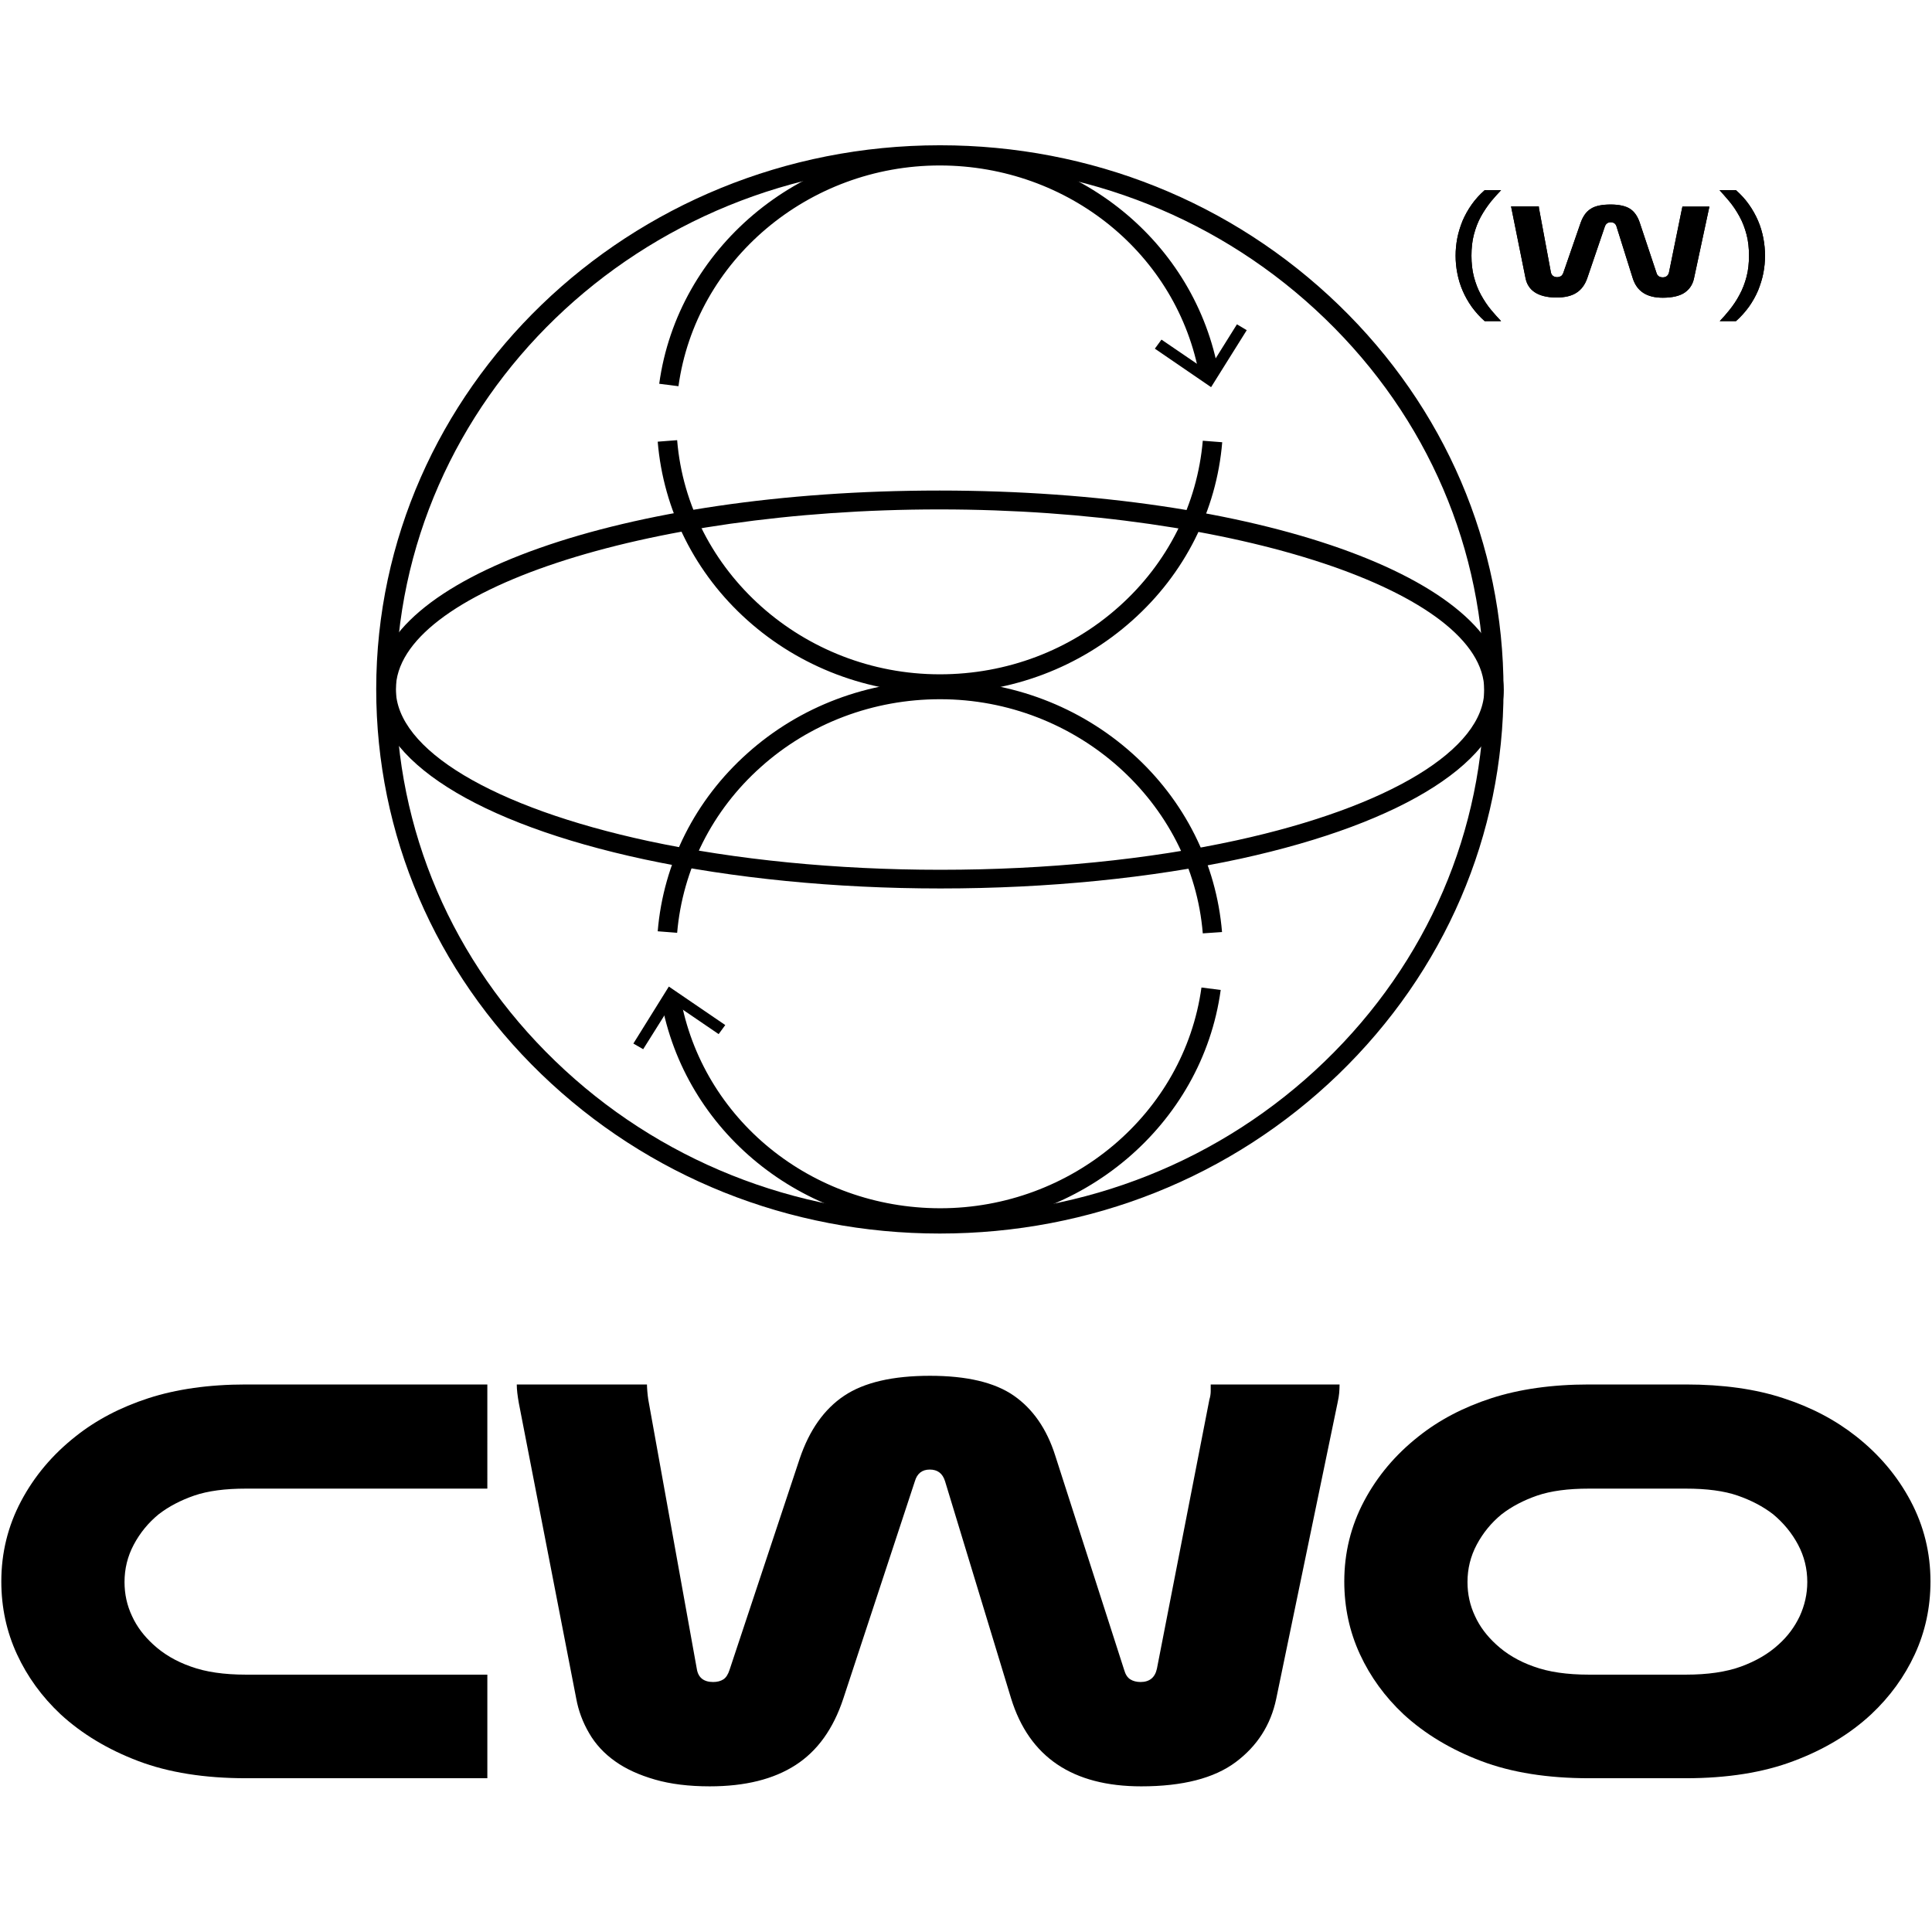
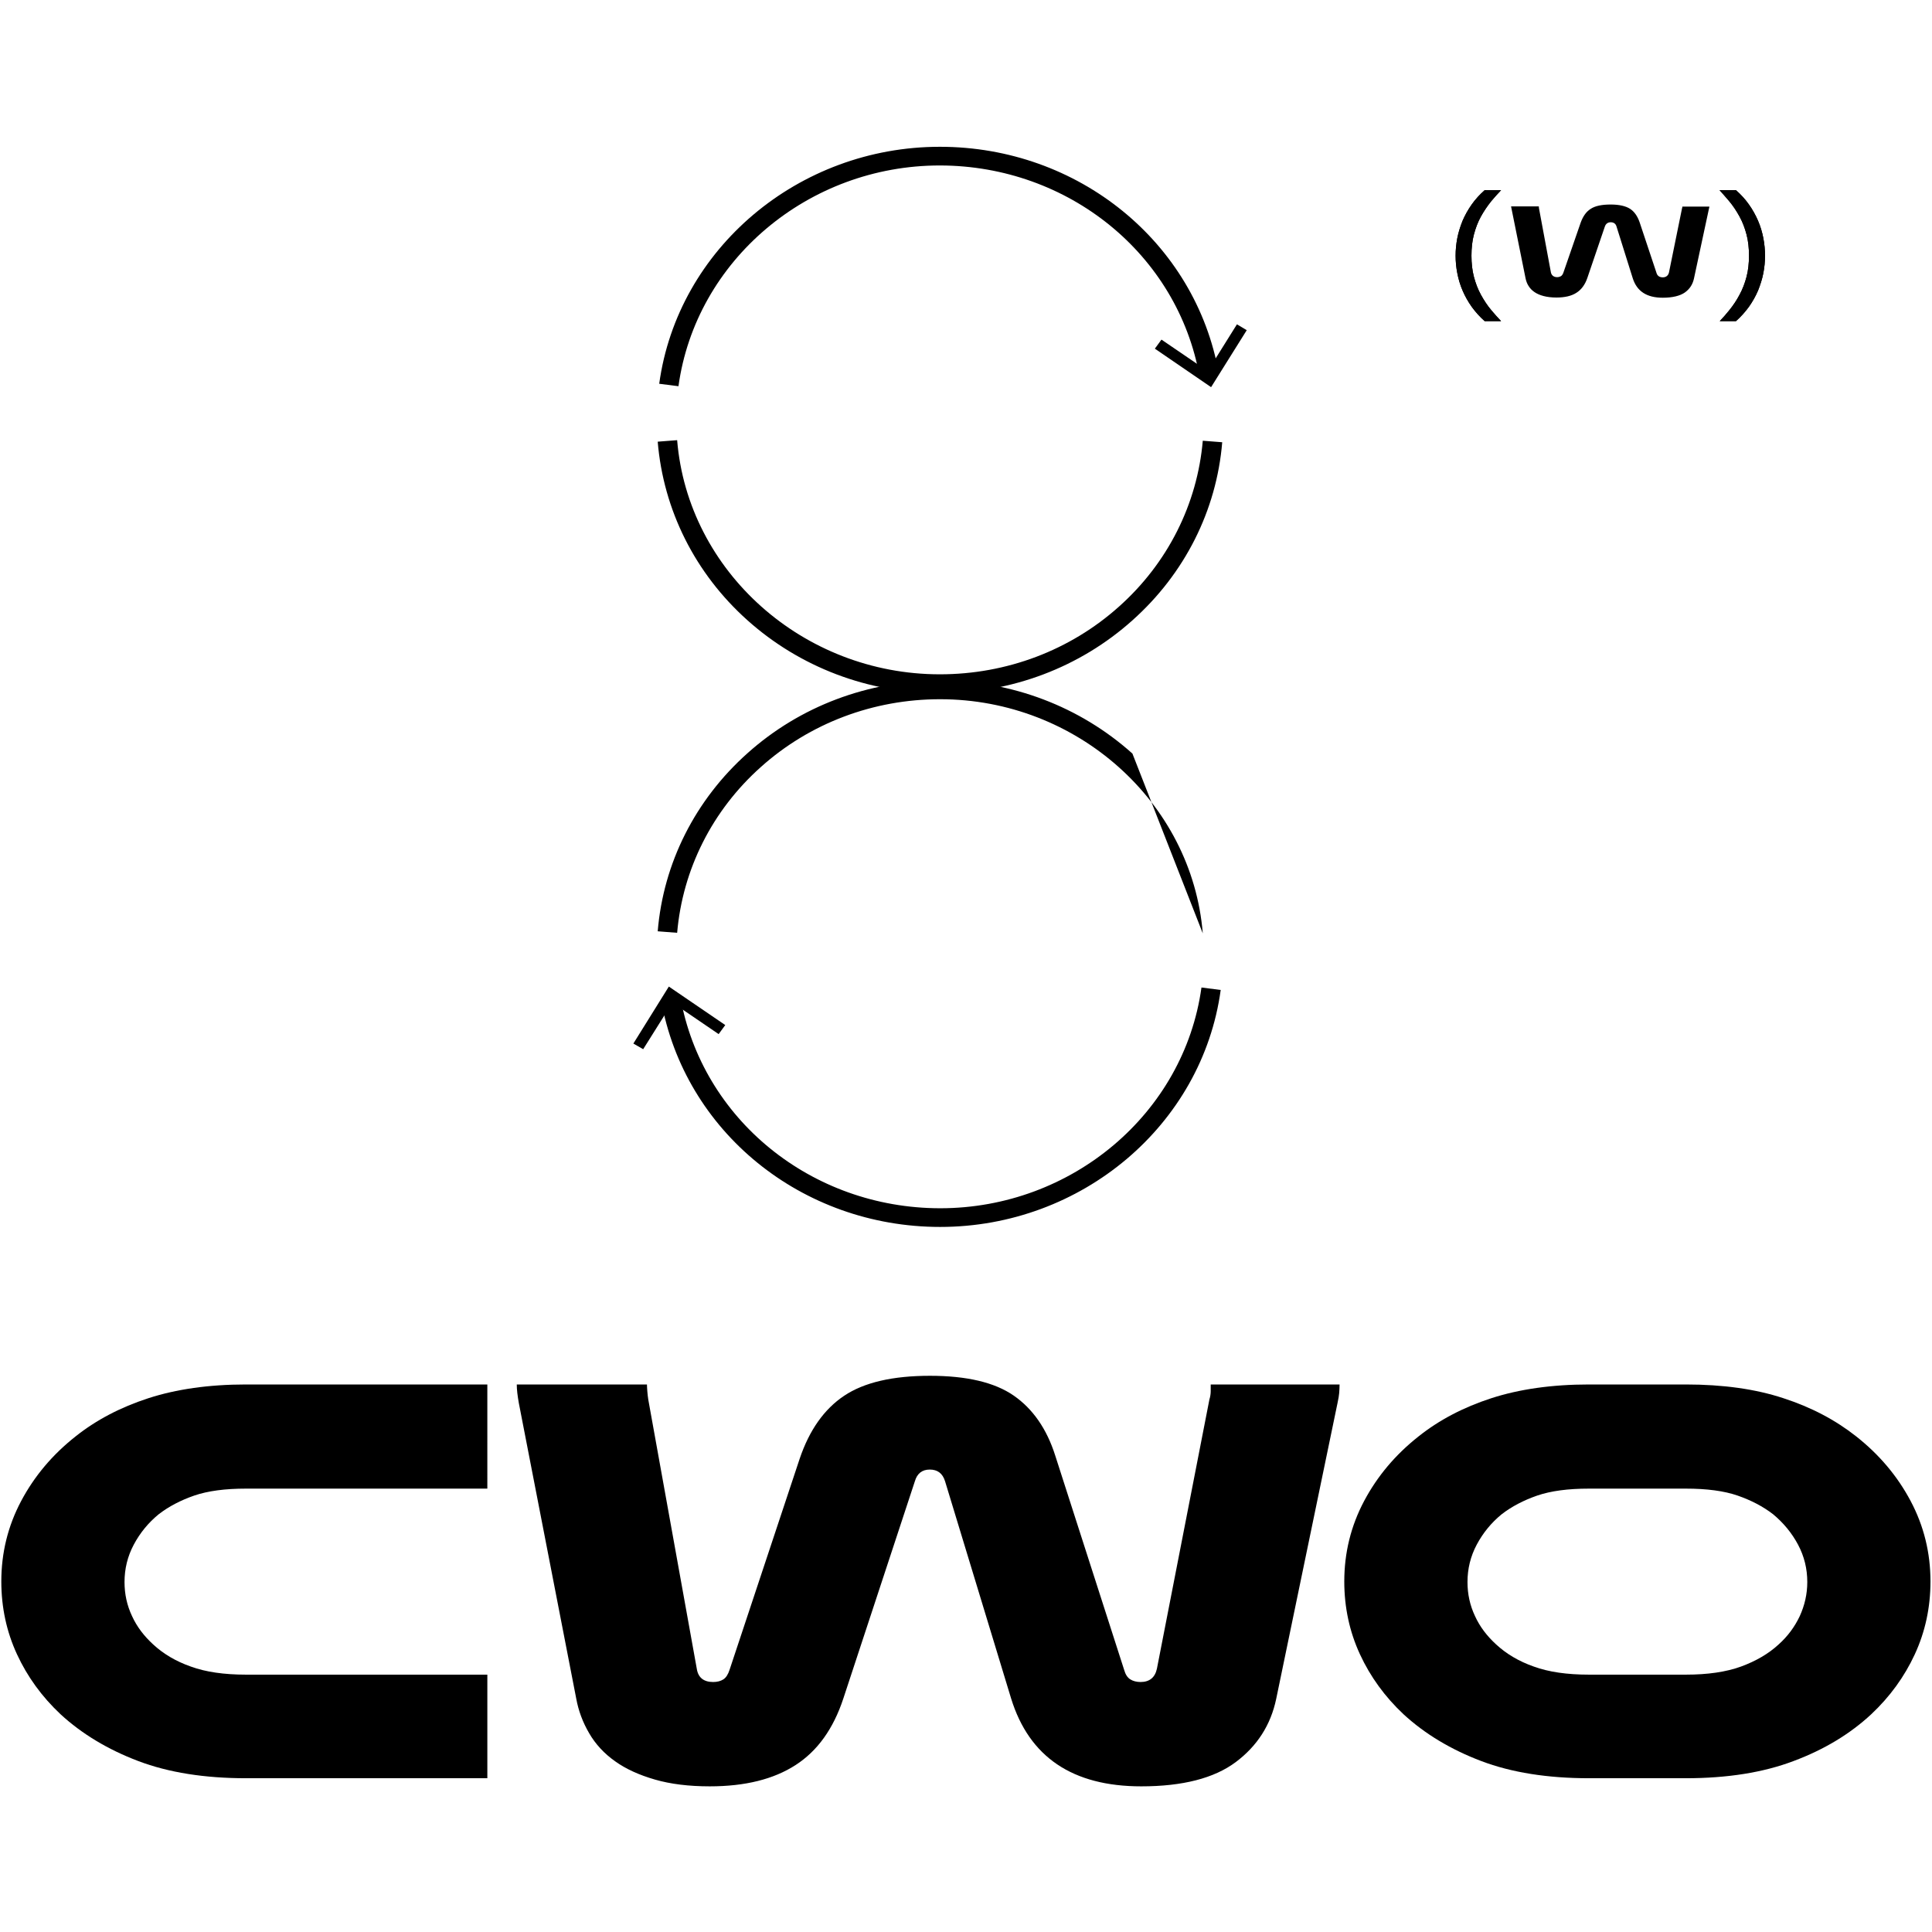
<svg xmlns="http://www.w3.org/2000/svg" version="1.1" id="Layer_1" x="0px" y="0px" viewBox="0 0 1024 1024" style="enable-background:new 0 0 1024 1024;" xml:space="preserve">
  <g>
    <path d="M258.4,942.5H130.4c-21.9,0-41-3-57.1-9.1c-16.1-6.1-29.9-14.4-41.2-24.8c-9.9-9.3-17.6-19.9-23.1-31.8   c-5.5-11.9-8.3-24.8-8.3-38.6c0-15.2,3.5-29.4,10.5-42.6c7-13.2,16.6-24.6,28.9-34.3c10.8-8.6,23.7-15.4,38.5-20.2   c14.8-4.8,32.1-7.3,51.8-7.3h127.9V789H130.4c-11.1,0-20.2,1.2-27.5,3.7c-7.2,2.5-13.5,5.8-18.8,9.9c-5.5,4.5-9.9,9.9-13.2,16.1   c-3.3,6.2-4.9,12.8-4.9,19.8c0,6.4,1.3,12.4,4,18.1c2.6,5.7,6.4,10.6,11.2,15c5.3,4.9,11.9,8.9,19.9,11.7   c7.9,2.9,17.7,4.3,29.3,4.3h127.9V942.5z" />
    <path d="M492.8,778.9c-4.1,0-6.7,2.1-7.9,6.2L447,900.2c-5.3,16.1-13.7,27.8-25.3,35.3c-11.6,7.5-26.7,11.3-45.5,11.3   c-11.1,0-20.8-1.2-29.1-3.6c-8.3-2.4-15.4-5.6-21.1-9.7c-5.8-4.1-10.4-9.1-13.7-14.8c-3.4-5.8-5.7-11.9-6.9-18.5L275,743.7   c-0.7-3.9-1.1-7.2-1.1-9.9h69c0,1,0.1,2.3,0.2,3.7c0.1,1.4,0.3,2.9,0.5,4.3l25.7,142.6c0.7,4.7,3.6,7.1,8.7,7.1   c2.2,0,4-0.5,5.4-1.4c1.4-0.9,2.5-2.6,3.3-5.1l37.2-112c5.1-15,12.9-26.1,23.5-33.2c10.6-7.1,25.8-10.6,45.5-10.6   c19.5,0,34.3,3.5,44.4,10.5c10.1,7,17.5,17.6,22,31.8L595.8,885c0.7,2.5,1.8,4.2,3.3,5.1c1.4,0.9,3.3,1.4,5.4,1.4   c4.8,0,7.7-2.4,8.7-7.1L641,741.8c0.5-1.6,0.7-3.1,0.7-4.5v-3.5H710c0,1.6-0.1,3.1-0.2,4.5c-0.1,1.3-0.4,3.1-0.9,5.4l-32.5,156.8   c-2.9,13.8-10.1,25-21.5,33.5c-11.4,8.5-28.1,12.8-50,12.8c-36.4,0-59.4-15.5-69-46.6l-35-115.1   C499.6,780.9,496.9,778.9,492.8,778.9" />
    <path d="M842.2,942.5c-21.9,0-41-3-57.1-9.1c-16.1-6.1-29.9-14.4-41.2-24.8c-9.9-9.3-17.6-19.9-23.1-31.8   c-5.5-11.9-8.3-24.8-8.3-38.6c0-15.2,3.5-29.4,10.5-42.6c7-13.2,16.6-24.6,28.9-34.3c10.8-8.6,23.7-15.4,38.5-20.2   c14.8-4.8,32.1-7.3,51.8-7.3h51.3c19.7,0,37,2.4,51.8,7.3c14.8,4.8,27.6,11.6,38.5,20.2c12.3,9.7,21.9,21.1,28.9,34.3   c7,13.2,10.5,27.4,10.5,42.6c0,13.8-2.8,26.7-8.3,38.6c-5.5,11.9-13.2,22.5-23.1,31.8c-11.3,10.5-25.1,18.8-41.2,24.8   c-16.1,6.1-35.2,9.1-57.1,9.1H842.2z M842.2,789c-11.1,0-20.2,1.2-27.5,3.7c-7.2,2.5-13.5,5.8-18.8,9.9c-5.5,4.5-9.9,9.9-13.2,16.1   c-3.3,6.2-4.9,12.8-4.9,19.8c0,6.4,1.3,12.4,4,18.1c2.6,5.7,6.4,10.6,11.2,15c5.3,4.9,11.9,8.9,19.9,11.7   c7.9,2.9,17.7,4.3,29.3,4.3h51.3c11.6,0,21.3-1.4,29.3-4.3c7.9-2.9,14.6-6.8,19.9-11.7c4.8-4.3,8.5-9.3,11.2-15   c2.6-5.7,4-11.7,4-18.1c0-7-1.6-13.6-4.9-19.8c-3.3-6.2-7.7-11.5-13.2-16.1c-5.3-4.1-11.6-7.4-18.8-9.9c-7.2-2.5-16.4-3.7-27.5-3.7   H842.2z" />
    <path d="M786.9,170.2c-2.6-2.3-4.9-4.9-6.8-7.5c-2-2.8-3.6-5.7-4.9-8.7c-1.3-3-2.2-6.1-2.8-9.2c-0.6-3.1-0.9-6.2-0.9-9.3   c0-3,0.3-6.2,0.9-9.3c0.6-3.1,1.6-6.2,2.8-9.2c1.3-3,2.9-5.9,4.9-8.7c1.9-2.7,4.2-5.2,6.8-7.5h8.7c-1.8,1.9-3.5,3.8-5.1,5.7   c-2.1,2.6-4,5.4-5.6,8.3c-1.6,2.9-2.8,6.1-3.7,9.5c-0.9,3.4-1.3,7.2-1.3,11.2c0,4,0.4,7.8,1.3,11.2c0.9,3.4,2.1,6.6,3.7,9.5   c1.6,2.9,3.4,5.7,5.6,8.3c1.6,1.9,3.3,3.8,5.1,5.7H786.9z" />
    <path d="M786.9,170.2c-2.6-2.3-4.9-4.9-6.8-7.5c-2-2.8-3.6-5.7-4.9-8.7c-1.3-3-2.2-6.1-2.8-9.2c-0.6-3.1-0.9-6.2-0.9-9.3   c0-3,0.3-6.2,0.9-9.3c0.6-3.1,1.6-6.2,2.8-9.2c1.3-3,2.9-5.9,4.9-8.7c1.9-2.7,4.2-5.2,6.8-7.5h8.7c-1.8,1.9-3.5,3.8-5.1,5.7   c-2.1,2.6-4,5.4-5.6,8.3c-1.6,2.9-2.8,6.1-3.7,9.5c-0.9,3.4-1.3,7.2-1.3,11.2c0,4,0.4,7.8,1.3,11.2c0.9,3.4,2.1,6.6,3.7,9.5   c1.6,2.9,3.4,5.7,5.6,8.3c1.6,1.9,3.3,3.8,5.1,5.7H786.9z" />
    <path d="M881.3,157.8c-8.5,0-13.7-3.4-15.9-10.3l-8.6-27.4c-0.4-1.5-1.5-2.3-3.1-2.3c-1.5,0-2.6,0.8-3.1,2.3l-9.3,27.3   c-1.2,3.5-3.2,6.2-5.8,7.8c-2.6,1.7-6.2,2.5-10.6,2.5c-2.6,0-4.9-0.3-6.8-0.8c-1.9-0.5-3.5-1.2-4.8-2.1c-1.3-0.9-2.3-1.9-3.1-3.2   c-0.8-1.2-1.3-2.6-1.6-4l-7.5-37.2c-0.1-0.4-0.1-0.7-0.2-1h14.7c0,0.3,0.1,0.7,0.1,1l6.3,33.9c0.3,1.6,1.5,2.6,3.3,2.6   c0.8,0,1.4-0.2,2-0.5c0.6-0.4,1-1,1.3-1.8l9.2-26.6c1.2-3.3,2.9-5.8,5.3-7.3c2.4-1.6,6-2.3,10.6-2.3c4.5,0,8,0.8,10.3,2.3   c2.3,1.5,3.9,3.9,5,7l9,27c0.2,0.8,0.7,1.4,1.3,1.8c0.5,0.3,1.2,0.5,2,0.5c1.7,0,2.9-0.9,3.3-2.6l6.9-33.9c0.1-0.3,0.2-0.7,0.2-1   H906c0,0.3-0.1,0.6-0.2,1l-8,37.3c-0.7,3-2.2,5.4-4.9,7.3C890.4,156.8,886.5,157.8,881.3,157.8" />
-     <path d="M881.3,157.8c-8.5,0-13.7-3.4-15.9-10.3l-8.6-27.4c-0.4-1.5-1.5-2.3-3.1-2.3c-1.5,0-2.6,0.8-3.1,2.3l-9.3,27.3   c-1.2,3.5-3.2,6.2-5.8,7.8c-2.6,1.7-6.2,2.5-10.6,2.5c-2.6,0-4.9-0.3-6.8-0.8c-1.9-0.5-3.5-1.2-4.8-2.1c-1.3-0.9-2.3-1.9-3.1-3.2   c-0.8-1.2-1.3-2.6-1.6-4l-7.5-37.2c-0.1-0.4-0.1-0.7-0.2-1h14.7c0,0.3,0.1,0.7,0.1,1l6.3,33.9c0.3,1.6,1.5,2.6,3.3,2.6   c0.8,0,1.4-0.2,2-0.5c0.6-0.4,1-1,1.3-1.8l9.2-26.6c1.2-3.3,2.9-5.8,5.3-7.3c2.4-1.6,6-2.3,10.6-2.3c4.5,0,8,0.8,10.3,2.3   c2.3,1.5,3.9,3.9,5,7l9,27c0.2,0.8,0.7,1.4,1.3,1.8c0.5,0.3,1.2,0.5,2,0.5c1.7,0,2.9-0.9,3.3-2.6l6.9-33.9c0.1-0.3,0.2-0.7,0.2-1   H906c0,0.3-0.1,0.6-0.2,1l-8,37.3c-0.7,3-2.2,5.4-4.9,7.3C890.4,156.8,886.5,157.8,881.3,157.8" />
    <path d="M911.5,170.2c1.8-1.9,3.5-3.8,5-5.7c2.1-2.6,4-5.4,5.5-8.3c1.6-2.9,2.8-6.1,3.7-9.5c0.9-3.4,1.3-7.2,1.3-11.2   c0-4-0.4-7.8-1.3-11.2c-0.9-3.4-2.1-6.6-3.7-9.5c-1.6-2.9-3.4-5.7-5.6-8.3c-1.6-1.9-3.3-3.8-5-5.7h8.7c2.6,2.3,4.9,4.8,6.8,7.5   c2,2.8,3.6,5.7,4.9,8.7c1.3,3,2.2,6.1,2.8,9.2c0.6,3.1,0.9,6.3,0.9,9.3c0,3.1-0.3,6.2-0.9,9.3c-0.6,3.1-1.6,6.2-2.8,9.2   c-1.3,3-2.9,5.9-4.9,8.7c-1.9,2.6-4.2,5.2-6.8,7.5H911.5z" />
    <path d="M911.5,170.2c1.8-1.9,3.5-3.8,5-5.7c2.1-2.6,4-5.4,5.5-8.3c1.6-2.9,2.8-6.1,3.7-9.5c0.9-3.4,1.3-7.2,1.3-11.2   c0-4-0.4-7.8-1.3-11.2c-0.9-3.4-2.1-6.6-3.7-9.5c-1.6-2.9-3.4-5.7-5.6-8.3c-1.6-1.9-3.3-3.8-5-5.7h8.7c2.6,2.3,4.9,4.8,6.8,7.5   c2,2.8,3.6,5.7,4.9,8.7c1.3,3,2.2,6.1,2.8,9.2c0.6,3.1,0.9,6.3,0.9,9.3c0,3.1-0.3,6.2-0.9,9.3c-0.6,3.1-1.6,6.2-2.8,9.2   c-1.3,3-2.9,5.9-4.9,8.7c-1.9,2.6-4.2,5.2-6.8,7.5H911.5z" />
-     <path d="M498.2,653.8h-0.2c-79.8,0-154.8-30.1-211.2-84.6c-56.4-54.5-87.4-126.9-87.4-204c0.1-158.9,134.1-288.2,298.7-288.2h0.2   c79.8,0,154.8,30.1,211.2,84.6c56.4,54.5,87.4,126.9,87.4,204l-5.2,0l5.2,0c0,77-31.2,149.4-87.6,203.9   C652.9,623.9,578,653.8,498.2,653.8 M498.2,87.1c-159,0-288.3,124.8-288.4,278.3c0,74.4,29.9,144.3,84.4,196.9   c54.4,52.6,126.9,81.6,203.9,81.7h0.2c77,0,149.4-28.9,203.8-81.4c54.5-52.6,84.6-122.5,84.6-196.8c0-74.4-29.9-144.3-84.4-196.9   c-54.4-52.6-126.9-81.6-203.9-81.7H498.2z" />
-     <path d="M498.7,470.9h-0.5c-55.5,0-109.7-5.4-156.6-15.4c-89-19.1-142.1-52.8-142.1-90.2c0-59.1,131-105.3,298.3-105.3h0.5   C665.8,260.1,797,306.5,797,365.7c0,36.9-52.1,70.3-139.3,89.4C610.2,465.4,555.2,470.9,498.7,470.9 M498.2,461h0.5   c55.8,0,110-5.4,156.7-15.6c81-17.7,131.3-48.3,131.3-79.7c0-51.8-132-95.6-288.4-95.7h-0.5c-156.1,0-288,43.6-288,95.3   c0,31.9,51.3,62.7,134,80.5C390,455.7,443.4,461,498.2,461" />
    <path d="M359.6,204.7l-10.2-1.3c9.8-71.6,73.8-125.6,148.7-125.6h0.1c73.3,0,135.5,50.6,147.8,120.2l-10.2,1.7   c-11.5-64.8-69.4-111.9-137.6-112h-0.1C428.4,87.7,368.8,138,359.6,204.7" />
    <polygon points="612.1,184.8 615.6,180 640.1,196.7 655.6,171.9 660.8,175 641.9,205.2  " />
    <path d="M498.2,367.4L498.2,367.4c-38.1,0-74.3-13.8-102.1-38.7c-27.7-24.8-44.5-58.4-47.5-94.6l10.3-0.8   c5.7,69.6,66.8,124.1,139.2,124.1h0.1c35.3,0,69-12.7,94.9-35.9c25.8-23,41.5-54.3,44.4-87.9l10.3,0.8c-3,36.2-19.9,69.7-47.6,94.4   C572.4,353.7,536.2,367.4,498.2,367.4" />
    <path d="M498.3,650.3L498.3,650.3c-73.4,0-135.5-50.6-147.9-120.2l10.2-1.7c11.5,64.8,69.4,111.9,137.6,112h0.1   c69.8,0,129.3-50.3,138.5-117l10.2,1.3C637.2,596.3,573.3,650.3,498.3,650.3" />
    <polygon points="384.4,543.3 380.9,548.1 356.4,531.4 340.9,556.1 335.7,553.1 354.5,522.9  " />
-     <path d="M637.5,494.7c-5.7-69.6-66.8-124.1-139.2-124.1h-0.1c-35.3,0-69,12.7-94.9,35.9c-25.8,23-41.5,54.3-44.4,87.9l-10.3-0.8   c3-36.2,19.9-69.7,47.6-94.4c27.8-24.9,64-38.5,101.9-38.5h0.1c38,0,74.2,13.8,102,38.7c27.7,24.8,44.5,58.4,47.5,94.6L637.5,494.7   z" />
+     <path d="M637.5,494.7c-5.7-69.6-66.8-124.1-139.2-124.1h-0.1c-35.3,0-69,12.7-94.9,35.9c-25.8,23-41.5,54.3-44.4,87.9l-10.3-0.8   c3-36.2,19.9-69.7,47.6-94.4c27.8-24.9,64-38.5,101.9-38.5h0.1c38,0,74.2,13.8,102,38.7L637.5,494.7   z" />
  </g>
</svg>